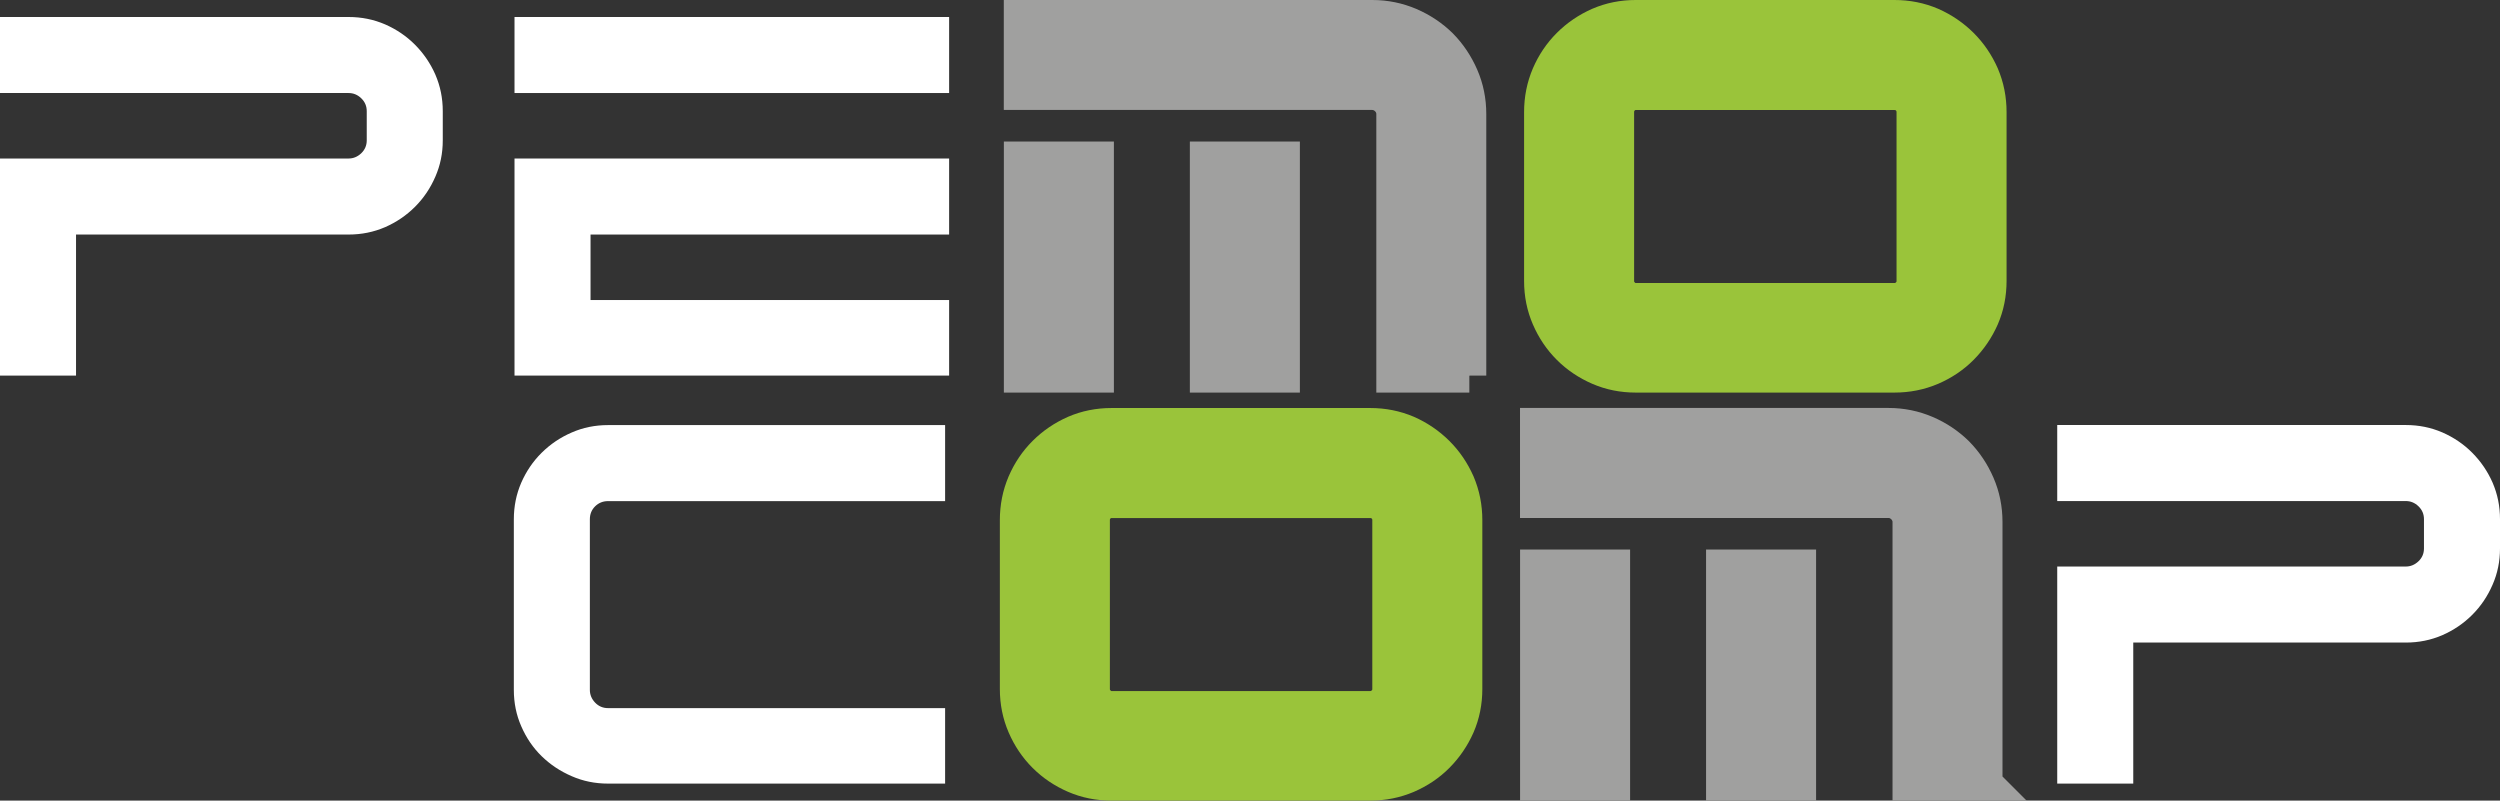
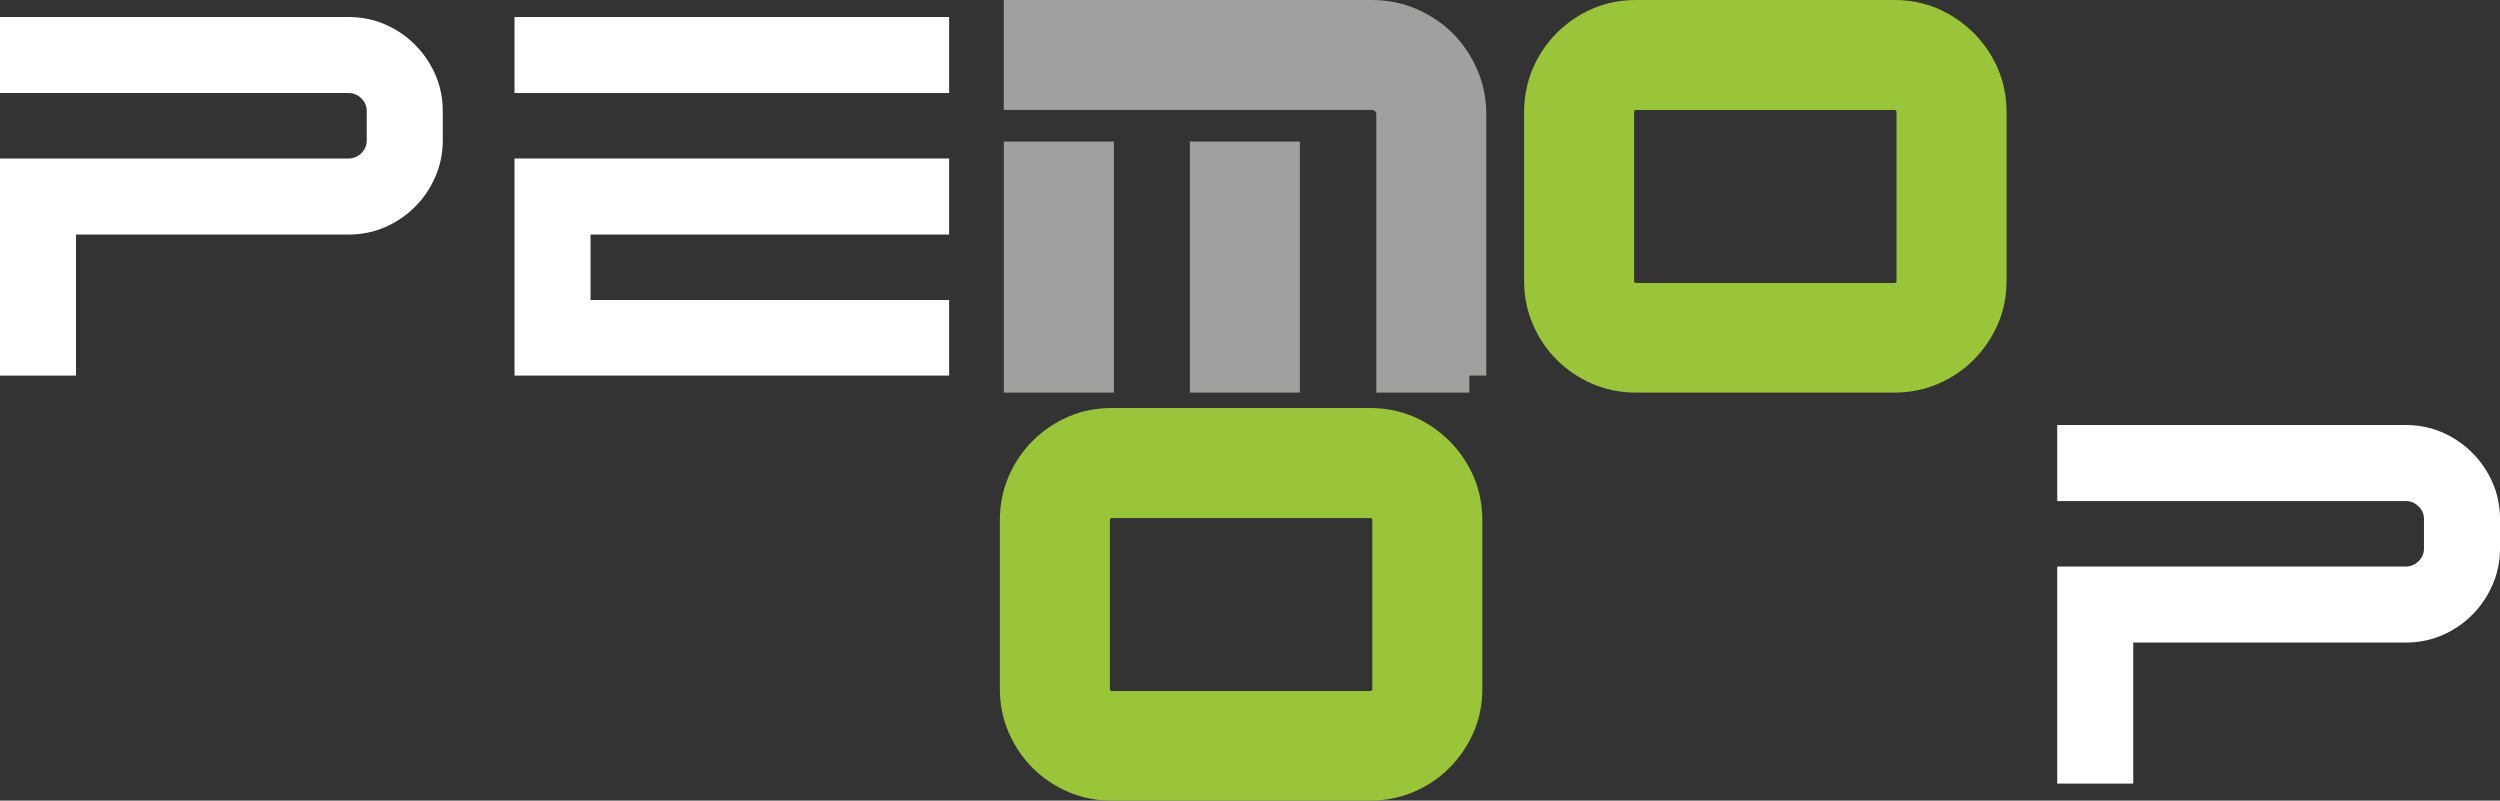
<svg xmlns="http://www.w3.org/2000/svg" id="Réteg_2" data-name="Réteg 2" viewBox="0 0 367.63 117.73">
  <rect x="0" y="0" width="367.63" height="117.73" fill="#333333" stroke="none" />
  <defs>
    <style> .cls-1 { fill: #fff; } .cls-2 { fill: #9ac43a; stroke: #9ac43a; } .cls-2, .cls-3 { stroke-miterlimit: 10; stroke-width: 5px; } .cls-3 { fill: #a0a09f; stroke: #a0a09f; } </style>
  </defs>
  <g id="Réteg_1" data-name="Réteg 1">
    <path class="cls-1" d="M65.11,20.64c0,1.9-.36,3.68-1.09,5.34-.73,1.69-1.72,3.16-2.99,4.43s-2.73,2.26-4.39,2.99c-1.69,.73-3.48,1.09-5.38,1.09H11.18v20.74H0V23.31H51.26c.7,0,1.32-.26,1.86-.77,.54-.52,.81-1.15,.81-1.9v-4.29c0-.75-.27-1.38-.81-1.9-.54-.52-1.16-.77-1.86-.77H0V2.5H51.26c1.9,0,3.69,.36,5.38,1.09,1.66,.73,3.13,1.72,4.39,2.99s2.26,2.73,2.99,4.39c.73,1.69,1.09,3.48,1.09,5.38v4.29Z" />
    <path class="cls-1" d="M139.57,13.68h-63.91V2.5h63.91V13.68Zm0,41.55h-63.91V23.31h63.91v11.18h-52.73v9.63h52.73v11.11Z" />
    <path class="cls-3" d="M216.07,55.23h-11.18V16.77c0-.42-.08-.82-.25-1.2-.16-.38-.39-.7-.67-.98s-.61-.5-.98-.67c-.38-.16-.77-.25-1.2-.25h-51.68V2.5h51.68c1.95,0,3.78,.38,5.52,1.12,1.73,.75,3.26,1.77,4.57,3.06,1.29,1.31,2.31,2.84,3.06,4.57,.75,1.73,1.12,3.57,1.12,5.52V55.23Zm-54.77,0h-11.18V23.31h11.18v31.92Zm27.35,0h-11.18V23.31h11.18v31.92Z" />
    <path class="cls-2" d="M292.57,41.31c0,1.92-.36,3.73-1.09,5.41-.75,1.69-1.76,3.16-3.02,4.43s-2.74,2.26-4.43,2.99c-1.71,.73-3.53,1.09-5.45,1.09h-38.04c-1.92,0-3.73-.36-5.41-1.09s-3.16-1.72-4.43-2.99-2.26-2.74-2.99-4.43c-.73-1.69-1.09-3.49-1.09-5.41V16.49c0-1.92,.36-3.74,1.09-5.45,.73-1.69,1.72-3.16,2.99-4.43s2.74-2.27,4.43-3.02c1.69-.73,3.49-1.09,5.41-1.09h38.04c1.92,0,3.74,.36,5.45,1.09,1.69,.75,3.16,1.76,4.43,3.02s2.27,2.74,3.02,4.43c.73,1.71,1.09,3.53,1.09,5.45v24.82Zm-11.18-24.82c0-.77-.27-1.44-.81-2-.56-.54-1.23-.81-2-.81h-38.04c-.75,0-1.39,.27-1.93,.81-.54,.56-.81,1.23-.81,2v24.82c0,.77,.27,1.43,.81,1.97,.54,.56,1.18,.84,1.93,.84h38.04c.77,0,1.44-.28,2-.84s.81-1.2,.81-1.97V16.49Z" />
-     <path class="cls-1" d="M138.98,115.23h-49.57c-1.9,0-3.68-.36-5.34-1.09-1.69-.73-3.16-1.71-4.43-2.95s-2.26-2.71-2.99-4.39c-.73-1.66-1.09-3.45-1.09-5.34v-25.1c0-1.9,.36-3.69,1.09-5.38,.73-1.66,1.72-3.13,2.99-4.39s2.74-2.26,4.43-2.99c1.66-.73,3.45-1.09,5.34-1.09h49.57v11.18h-49.57c-.75,0-1.38,.26-1.9,.77-.52,.52-.77,1.15-.77,1.9v25.1c0,.7,.26,1.32,.77,1.86,.52,.54,1.15,.81,1.9,.81h49.57v11.11Z" />
    <path class="cls-2" d="M215.48,101.31c0,1.92-.36,3.73-1.09,5.41-.75,1.69-1.76,3.16-3.02,4.43s-2.74,2.26-4.43,2.99c-1.71,.73-3.53,1.09-5.45,1.09h-38.04c-1.92,0-3.73-.36-5.41-1.09s-3.16-1.72-4.43-2.99-2.26-2.74-2.99-4.43c-.73-1.69-1.09-3.49-1.09-5.41v-24.82c0-1.92,.36-3.74,1.09-5.45,.73-1.69,1.72-3.16,2.99-4.43s2.74-2.27,4.43-3.02c1.69-.73,3.49-1.09,5.41-1.09h38.04c1.92,0,3.74,.36,5.45,1.09,1.69,.75,3.16,1.76,4.43,3.02s2.27,2.74,3.02,4.43c.73,1.71,1.09,3.53,1.09,5.45v24.82Zm-11.18-24.82c0-.77-.27-1.44-.81-2-.56-.54-1.23-.81-2-.81h-38.04c-.75,0-1.39,.27-1.93,.81-.54,.56-.81,1.23-.81,2v24.82c0,.77,.27,1.43,.81,1.97,.54,.56,1.18,.84,1.93,.84h38.04c.77,0,1.44-.28,2-.84s.81-1.2,.81-1.97v-24.82Z" />
-     <path class="cls-3" d="M291.98,115.23h-11.18v-38.46c0-.42-.08-.82-.25-1.2s-.39-.7-.67-.98-.61-.5-.98-.67-.77-.25-1.2-.25h-51.68v-11.18h51.68c1.95,0,3.79,.38,5.52,1.12s3.26,1.77,4.57,3.06c1.29,1.31,2.31,2.84,3.06,4.57s1.12,3.57,1.12,5.52v38.46Zm-54.77,0h-11.18v-31.92h11.18v31.92Zm27.35,0h-11.18v-31.92h11.18v31.92Z" />
    <path class="cls-1" d="M367.63,80.64c0,1.9-.36,3.68-1.09,5.34-.73,1.69-1.72,3.16-2.99,4.43s-2.73,2.26-4.39,2.99c-1.69,.73-3.48,1.09-5.38,1.09h-40.08v20.74h-11.18v-31.92h51.26c.7,0,1.32-.26,1.86-.77s.81-1.15,.81-1.9v-4.29c0-.75-.27-1.38-.81-1.9s-1.16-.77-1.86-.77h-51.26v-11.18h51.26c1.9,0,3.69,.36,5.38,1.09,1.66,.73,3.13,1.72,4.39,2.99s2.26,2.73,2.99,4.39c.73,1.69,1.09,3.48,1.09,5.38v4.29Z" />
  </g>
</svg>